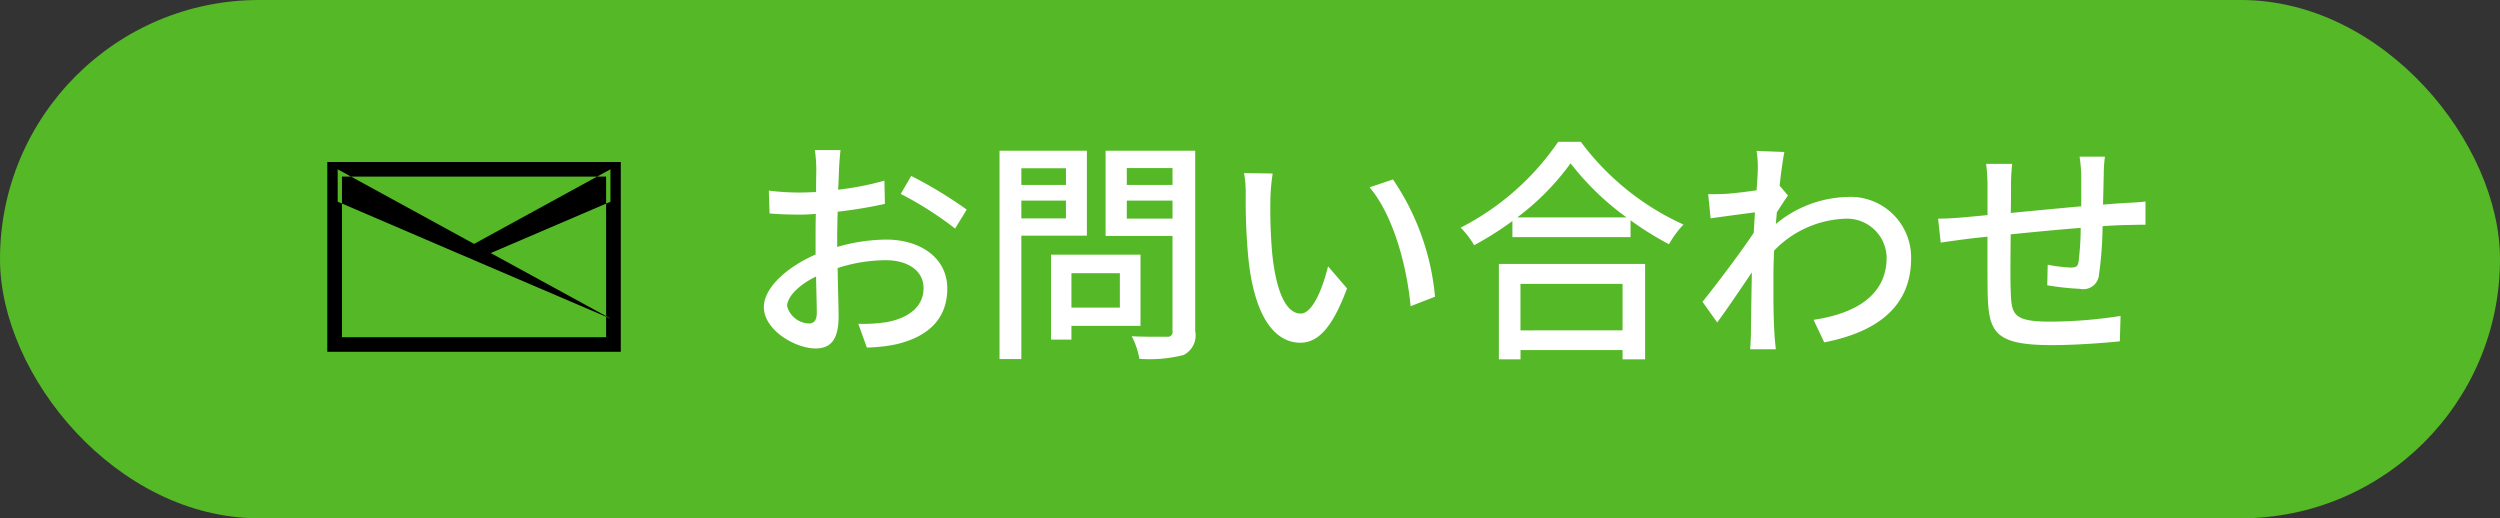
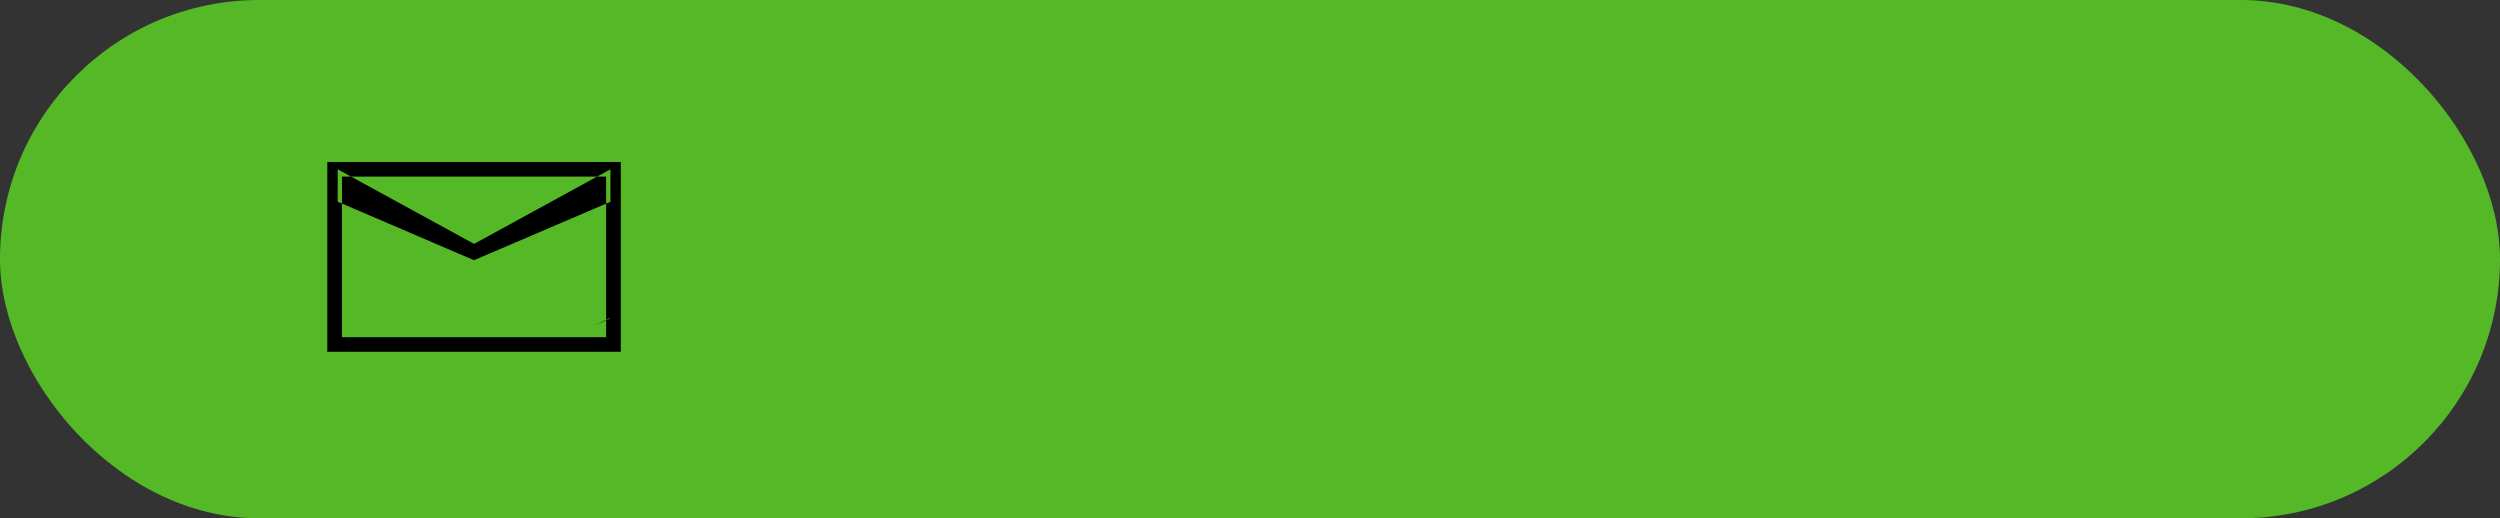
<svg xmlns="http://www.w3.org/2000/svg" id="gnavimg1.svg" width="164" height="34" viewBox="0 0 164 34">
  <rect x="0" y="0" width="164" height="34" fill="#333333" stroke="none" />
  <defs>
    <style>
      .cls-1 {
        fill: #55b827;
      }

      .cls-2 {
        fill: #fff;
      }

      .cls-2, .cls-3 {
        fill-rule: evenodd;
      }
    </style>
  </defs>
  <rect id="btn" class="cls-1" width="164" height="34" rx="17" ry="17" />
-   <path id="contactus" class="cls-2" d="M53.067,21.22a1.535,1.535,0,0,1-1.432-1.136c0-.623.778-1.4,1.9-1.946,0.016,1,.047,1.883.047,2.366C53.581,21.018,53.394,21.22,53.067,21.22Zm1.852-5.557c0-.545.016-1.152,0.031-1.774a30.588,30.588,0,0,0,3.1-.514L58.017,11.85a18.734,18.734,0,0,1-3.035.592c0.031-.545.047-1.043,0.062-1.416s0.062-.887.093-1.183H53.456a9.858,9.858,0,0,1,.093,1.214c0,0.28-.016.841-0.016,1.541-0.373.015-.732,0.031-1.058,0.031a15.31,15.31,0,0,1-2.039-.125L50.483,14c0.607,0.062,1.339.078,2.023,0.078,0.3,0,.638-0.016,1.012-0.047-0.016.576-.016,1.152-0.016,1.7v0.965c-1.821.794-3.393,2.148-3.393,3.455,0,1.494,2.055,2.708,3.393,2.708,0.9,0,1.51-.467,1.51-2.1,0-.607-0.047-1.9-0.062-3.175a10.331,10.331,0,0,1,3.16-.514c1.4,0,2.475.654,2.475,1.837,0,1.308-1.136,1.992-2.428,2.226a10.315,10.315,0,0,1-1.852.109l0.56,1.556a10.312,10.312,0,0,0,1.946-.218c2.273-.545,3.331-1.821,3.331-3.658,0-1.977-1.728-3.206-4.016-3.206a11.883,11.883,0,0,0-3.206.483V15.664Zm4.171-2.942a22.814,22.814,0,0,1,3.564,2.273l0.763-1.245a28.458,28.458,0,0,0-3.642-2.21Zm10.837-1.681v1.09H67v-1.09h2.926ZM67,14.325V13.158h2.926v1.167H67Zm4.3,1.136V9.889H65.57V23.555H67V15.461h4.3Zm2.163,2.459v2.257H70.286V17.921h3.175Zm1.354,3.456V16.707H68.947v5.572h1.339v-0.9h4.529Zm-0.9-7.035V13.158h3v1.183h-3Zm3-3.315V12.13h-3V11.025h3ZM78.4,9.889H72.527v5.588h4.389V21.7a0.319,0.319,0,0,1-.374.389c-0.311,0-1.323.016-2.3-.031a5.029,5.029,0,0,1,.5,1.479,8.943,8.943,0,0,0,2.9-.249,1.438,1.438,0,0,0,.763-1.572V9.889Zm5.093,1.494-1.883-.031a7.751,7.751,0,0,1,.109,1.448,40.909,40.909,0,0,0,.171,4.125c0.42,4.063,1.852,5.557,3.409,5.557,1.136,0,2.086-.918,3.066-3.564l-1.245-1.448c-0.342,1.416-1.012,3.1-1.79,3.1-1.027,0-1.65-1.619-1.883-4.047a34.23,34.23,0,0,1-.109-3.471A12.5,12.5,0,0,1,83.489,11.383Zm7.892,0.389-1.541.514c1.557,1.837,2.444,5.152,2.693,7.8l1.6-.623A16.313,16.313,0,0,0,91.38,11.772Zm15.055,6.849v3.051H99.742V18.621h6.693Zm-8.109,4.95h1.416V22.964h6.693v0.607h1.479V17.314H98.326v6.257Zm1.2-9.308a16.67,16.67,0,0,0,3.5-3.549,17.8,17.8,0,0,0,3.673,3.549H99.524ZM102.217,9.3a17.245,17.245,0,0,1-6.4,5.635,5.57,5.57,0,0,1,.887,1.152A21.208,21.208,0,0,0,99.213,14.5v1.058h7.751V14.45a20.28,20.28,0,0,0,2.522,1.572,6.426,6.426,0,0,1,.95-1.292A17.258,17.258,0,0,1,103.7,9.3h-1.479Zm14.526,2.88c0.109-1,.233-1.821.311-2.21L115.233,9.9a6.847,6.847,0,0,1,.078,1.245c0,0.171-.031.669-0.078,1.339-0.747.109-1.541,0.2-2.023,0.233-0.436.015-.763,0.031-1.152,0.015l0.156,1.588c0.933-.125,2.194-0.3,2.91-0.389l-0.078,1.339c-0.825,1.245-2.506,3.471-3.362,4.529l0.965,1.354c0.654-.887,1.557-2.226,2.273-3.284-0.031,1.712-.047,2.6-0.062,4.031,0,0.249-.032.747-0.047,1.012h1.681c-0.031-.311-0.078-0.763-0.093-1.043-0.078-1.4-.063-2.506-0.063-3.845,0-.482.016-1.027,0.047-1.588a6.815,6.815,0,0,1,4.607-2.086,2.6,2.6,0,0,1,2.771,2.537c0,2.553-2.148,3.7-4.794,4.094l0.7,1.479c3.58-.7,5.713-2.428,5.7-5.541a3.972,3.972,0,0,0-4.14-4,7.625,7.625,0,0,0-4.732,1.774c0.016-.249.047-0.514,0.062-0.763,0.249-.389.529-0.825,0.732-1.105Zm19.678-1.9a9.961,9.961,0,0,1,.109,1.261v1.992c-1.541.14-3.207,0.3-4.623,0.436,0.016-.732.016-1.385,0.016-1.821a12.393,12.393,0,0,1,.077-1.4h-1.712a11.3,11.3,0,0,1,.094,1.479v1.883c-0.639.062-1.152,0.109-1.5,0.14-0.638.062-1.276,0.093-1.743,0.093l0.171,1.572c0.405-.062,1.2-0.171,1.681-0.233,0.343-.047.81-0.093,1.386-0.156,0,1.51,0,3.082.015,3.736,0.062,2.537.467,3.378,4.218,3.378,1.526,0,3.409-.14,4.452-0.249l0.047-1.665a30.555,30.555,0,0,1-4.592.373c-2.506,0-2.568-.483-2.615-2.07-0.031-.623-0.016-2.148,0-3.658,1.432-.14,3.113-0.311,4.592-0.42a19.127,19.127,0,0,1-.14,2.226c-0.047.327-.2,0.374-0.545,0.374a10.326,10.326,0,0,1-1.479-.187L134.3,18.715a18.149,18.149,0,0,0,2.148.233,1.028,1.028,0,0,0,1.245-.934,23.377,23.377,0,0,0,.234-3.175c0.576-.047,1.089-0.062,1.494-0.078,0.389,0,1.074-.031,1.323-0.016V13.22c-0.389.047-.9,0.078-1.323,0.093-0.436.031-.934,0.062-1.463,0.109,0.015-.607.031-1.276,0.047-1.93a9.129,9.129,0,0,1,.077-1.214h-1.665Z" />
-   <path id="mail" class="cls-3" d="M40.724,23.079H21.471V10.628H40.724V23.079Zm-18.29-.958H39.761V11.585H22.433V22.121ZM39.99,20.877l0.052,0.015L32.191,16.6l-1.094.469ZM22.152,11.106v2.126L30,16.6,31.1,16Zm17.891,0L31.1,16l1.094,0.6,7.852-3.365V11.106ZM30,16.6L31.1,17.066l1.094-.469L31.1,16Z" />
+   <path id="mail" class="cls-3" d="M40.724,23.079H21.471V10.628H40.724V23.079Zm-18.29-.958H39.761V11.585H22.433V22.121ZM39.99,20.877l0.052,0.015l-1.094.469ZM22.152,11.106v2.126L30,16.6,31.1,16Zm17.891,0L31.1,16l1.094,0.6,7.852-3.365V11.106ZM30,16.6L31.1,17.066l1.094-.469L31.1,16Z" />
</svg>